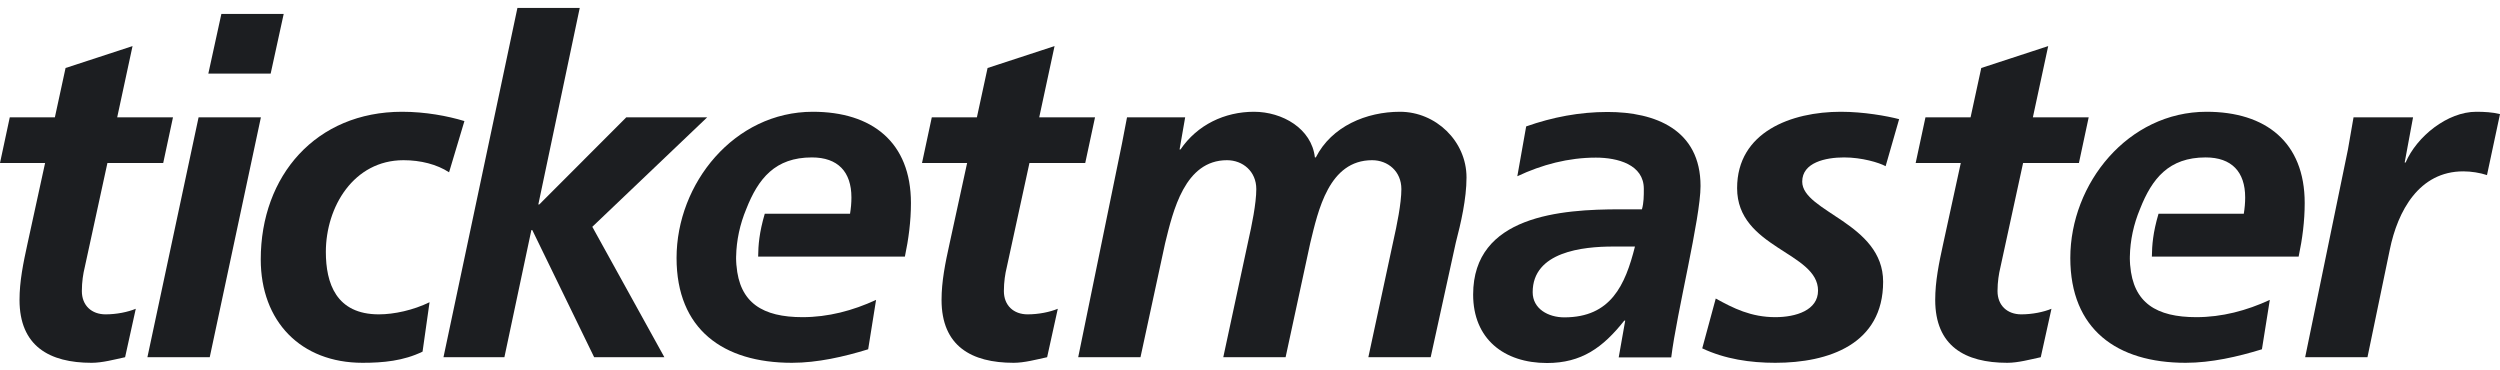
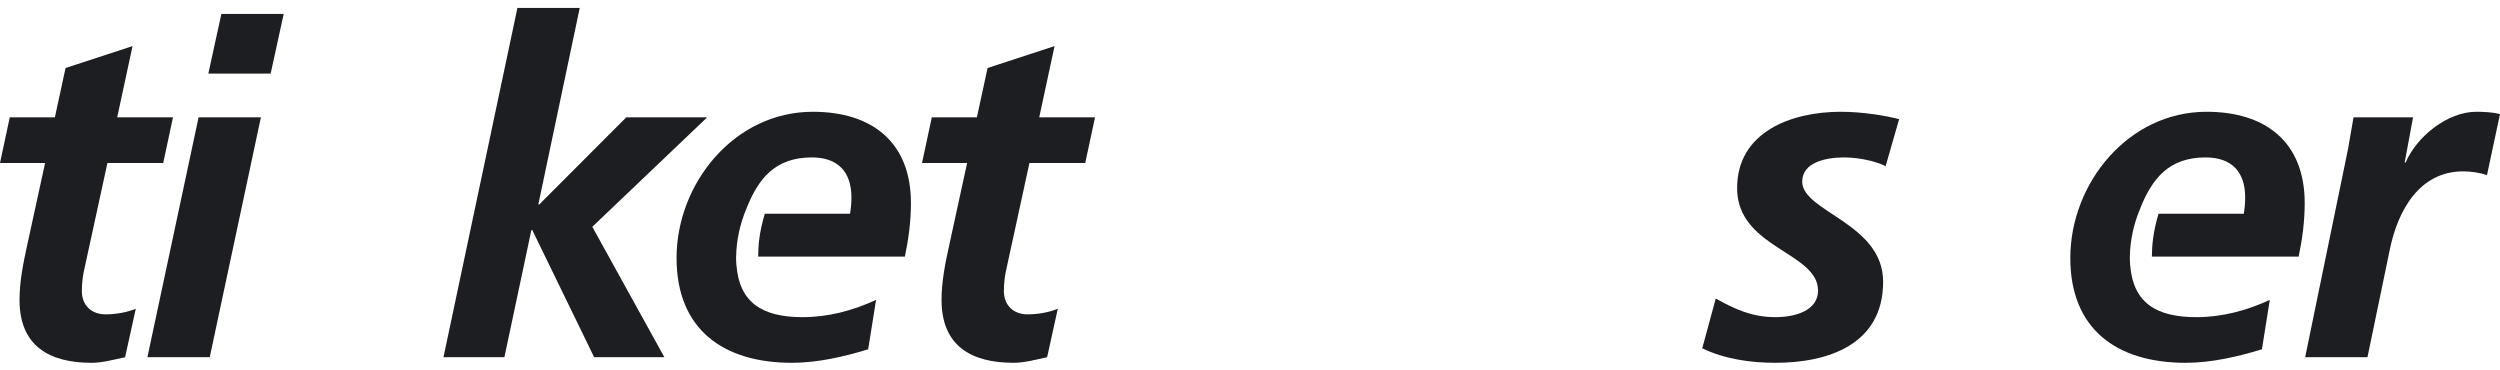
<svg xmlns="http://www.w3.org/2000/svg" width="250" height="37" viewBox="0 0 250 37" fill="none">
-   <path d="M156.426 31.736C161.081 31.736 162.521 28.524 163.496 24.654H161.311C158.288 24.654 153.267 25.17 153.267 29.219C153.267 30.897 154.845 31.736 156.426 31.736ZM162.521 32.062H162.427C160.289 34.763 158.15 36.301 154.706 36.301C150.383 36.301 147.314 33.878 147.314 29.456C147.314 21.538 156.149 20.931 162.009 20.931H164.193C164.382 20.277 164.382 19.579 164.382 18.883C164.382 16.46 161.777 15.762 159.589 15.762C156.847 15.762 154.196 16.46 151.732 17.625L152.617 12.641C155.265 11.71 157.964 11.197 160.754 11.197C165.542 11.197 170.054 12.969 170.054 18.602C170.054 21.817 167.683 31.223 167.123 35.743H161.87L162.521 32.062Z" fill="#1C1E21" />
  <path d="M0.977 11.735H5.487L6.556 6.8L13.254 4.609L11.719 11.735H17.298L16.322 16.299H10.742L8.463 26.779C8.324 27.339 8.185 28.175 8.185 29.106C8.185 30.549 9.161 31.435 10.555 31.435C11.673 31.435 12.788 31.203 13.578 30.877L12.51 35.721C11.44 35.952 10.232 36.281 9.161 36.281C4.93 36.281 1.952 34.602 1.952 29.989C1.952 28.128 2.325 26.312 2.742 24.405L4.51 16.299H0L0.977 11.735Z" fill="#1C1E21" />
  <path d="M22.137 1.394H28.369L27.067 7.358H20.834L22.137 1.394ZM19.858 11.735H26.09L20.974 35.721H14.741L19.858 11.735Z" fill="#1C1E21" />
-   <path d="M44.907 17.23C43.699 16.438 42.071 16.02 40.349 16.02C35.375 16.02 32.585 20.677 32.585 25.195C32.585 28.313 33.606 31.435 37.886 31.435C39.421 31.435 41.328 31.016 42.955 30.223L42.256 35.163C40.349 36.093 38.303 36.28 36.257 36.28C30.073 36.28 26.075 32.135 26.075 25.94C26.075 17.558 31.608 11.177 40.209 11.177C42.537 11.177 44.768 11.597 46.442 12.107L44.907 17.23Z" fill="#1C1E21" />
  <path d="M51.742 0.792H57.974L53.833 20.445H53.929L62.625 11.735H70.716L59.231 22.68L66.437 35.721H59.415L53.229 23.006H53.138L50.44 35.721H44.348L51.742 0.792Z" fill="#1C1E21" />
  <path d="M93.179 11.735H97.689L98.758 6.8L105.456 4.609L103.922 11.735H109.502L108.524 16.299H102.945L100.665 26.779C100.526 27.338 100.388 28.175 100.388 29.106C100.388 30.549 101.363 31.435 102.759 31.435C103.875 31.435 104.99 31.203 105.78 30.877L104.713 35.721C103.642 35.952 102.433 36.28 101.363 36.28C97.132 36.28 94.155 34.602 94.155 29.989C94.155 28.128 94.527 26.312 94.947 24.405L96.712 16.299H92.202L93.179 11.735Z" fill="#1C1E21" />
  <path d="M91.094 20.304C91.094 14.205 87.189 11.177 81.283 11.177C73.424 11.177 67.656 18.35 67.656 25.799C67.656 32.925 72.307 36.28 79.191 36.28C81.747 36.28 84.399 35.674 86.817 34.928L87.607 29.989C85.282 31.064 82.816 31.716 80.258 31.716C76.273 31.716 73.944 30.297 73.646 26.527H73.641C73.63 26.308 73.609 26.094 73.609 25.864C73.609 25.82 73.611 25.775 73.611 25.73C73.611 25.705 73.609 25.686 73.609 25.66H73.613C73.641 24.019 74.001 22.399 74.627 20.902C75.825 17.85 77.516 15.742 81.189 15.742C83.792 15.742 85.142 17.183 85.142 19.746C85.142 20.304 85.095 20.817 85.004 21.375H76.476C75.922 23.26 75.827 24.523 75.815 25.66H90.489C90.861 23.889 91.094 22.12 91.094 20.304Z" fill="#1C1E21" />
-   <path d="M112.191 14.39C112.375 13.459 112.562 12.482 112.701 11.735H118.516L117.957 14.948H118.05C119.724 12.482 122.467 11.177 125.396 11.177C128.234 11.177 131.163 12.853 131.489 15.742H131.582C133.165 12.62 136.653 11.177 139.999 11.177C143.578 11.177 146.651 14.111 146.651 17.743C146.651 19.884 146.089 22.307 145.58 24.262L143.068 35.721H136.835L139.348 24.03C139.674 22.586 140.138 20.349 140.138 18.907C140.138 17.136 138.791 16.02 137.21 16.02C132.883 16.02 131.814 21.051 131.023 24.311L128.56 35.721H122.328L124.84 24.03C125.167 22.586 125.63 20.349 125.63 18.907C125.63 17.136 124.28 16.02 122.698 16.02C118.468 16.02 117.305 21.096 116.515 24.311L114.049 35.721H107.82L112.191 14.39Z" fill="#1C1E21" />
  <path d="M188.562 16.619C187.894 16.253 186.174 15.742 184.407 15.742C182.546 15.742 180.222 16.253 180.222 18.16C180.222 21.189 188.313 22.307 188.313 28.175C188.313 34.418 182.873 36.28 177.527 36.28C175.013 36.28 172.501 35.908 170.224 34.835L171.575 29.852C173.338 30.828 175.107 31.716 177.527 31.716C179.615 31.716 181.804 31.016 181.804 29.061C181.804 25.195 173.711 24.82 173.711 18.814C173.711 13.181 179.153 11.177 184.08 11.177C186.361 11.177 188.688 11.597 189.913 11.916L188.562 16.619Z" fill="#1C1E21" />
-   <path d="M192.546 11.735H197.057L198.126 6.8L204.82 4.609L203.287 11.735H208.868L207.893 16.299H202.309L200.03 26.779C199.893 27.338 199.752 28.175 199.752 29.106C199.752 30.549 200.731 31.435 202.125 31.435C203.24 31.435 204.357 31.203 205.147 30.877L204.076 35.721C203.006 35.952 201.8 36.28 200.731 36.28C196.497 36.28 193.521 34.602 193.521 29.989C193.521 28.128 193.896 26.312 194.313 24.405L196.079 16.299H191.567L192.546 11.735Z" fill="#1C1E21" />
  <path d="M234.794 14.948C234.979 13.925 235.166 12.853 235.353 11.735H241.305L240.467 16.253H240.561C241.68 13.645 244.745 11.177 247.629 11.177C248.421 11.177 249.256 11.222 250 11.409L248.699 17.509C248.003 17.276 247.115 17.136 246.326 17.136C241.907 17.136 239.769 21.096 238.98 24.962L236.747 35.721H230.516L234.794 14.948Z" fill="#1C1E21" />
  <path d="M230.47 20.304C230.47 14.205 226.563 11.177 220.657 11.177C212.8 11.177 207.031 18.35 207.031 25.799C207.031 32.925 211.681 36.28 218.565 36.28C221.12 36.28 223.773 35.674 226.193 34.928L226.981 29.989C224.656 31.064 222.192 31.716 219.634 31.716C215.647 31.716 213.319 30.297 213.018 26.527H213.014C213.005 26.308 212.983 26.094 212.983 25.864C212.983 25.82 212.986 25.775 212.986 25.73C212.986 25.705 212.983 25.686 212.983 25.66H212.986C213.014 24.019 213.374 22.399 214 20.902C215.197 17.85 216.89 15.742 220.563 15.742C223.167 15.742 224.517 17.183 224.517 19.746C224.517 20.304 224.469 20.817 224.379 21.375H215.852C215.295 23.26 215.201 24.523 215.187 25.66H229.864C230.237 23.889 230.47 22.12 230.47 20.304Z" fill="#1C1E21" />
</svg>